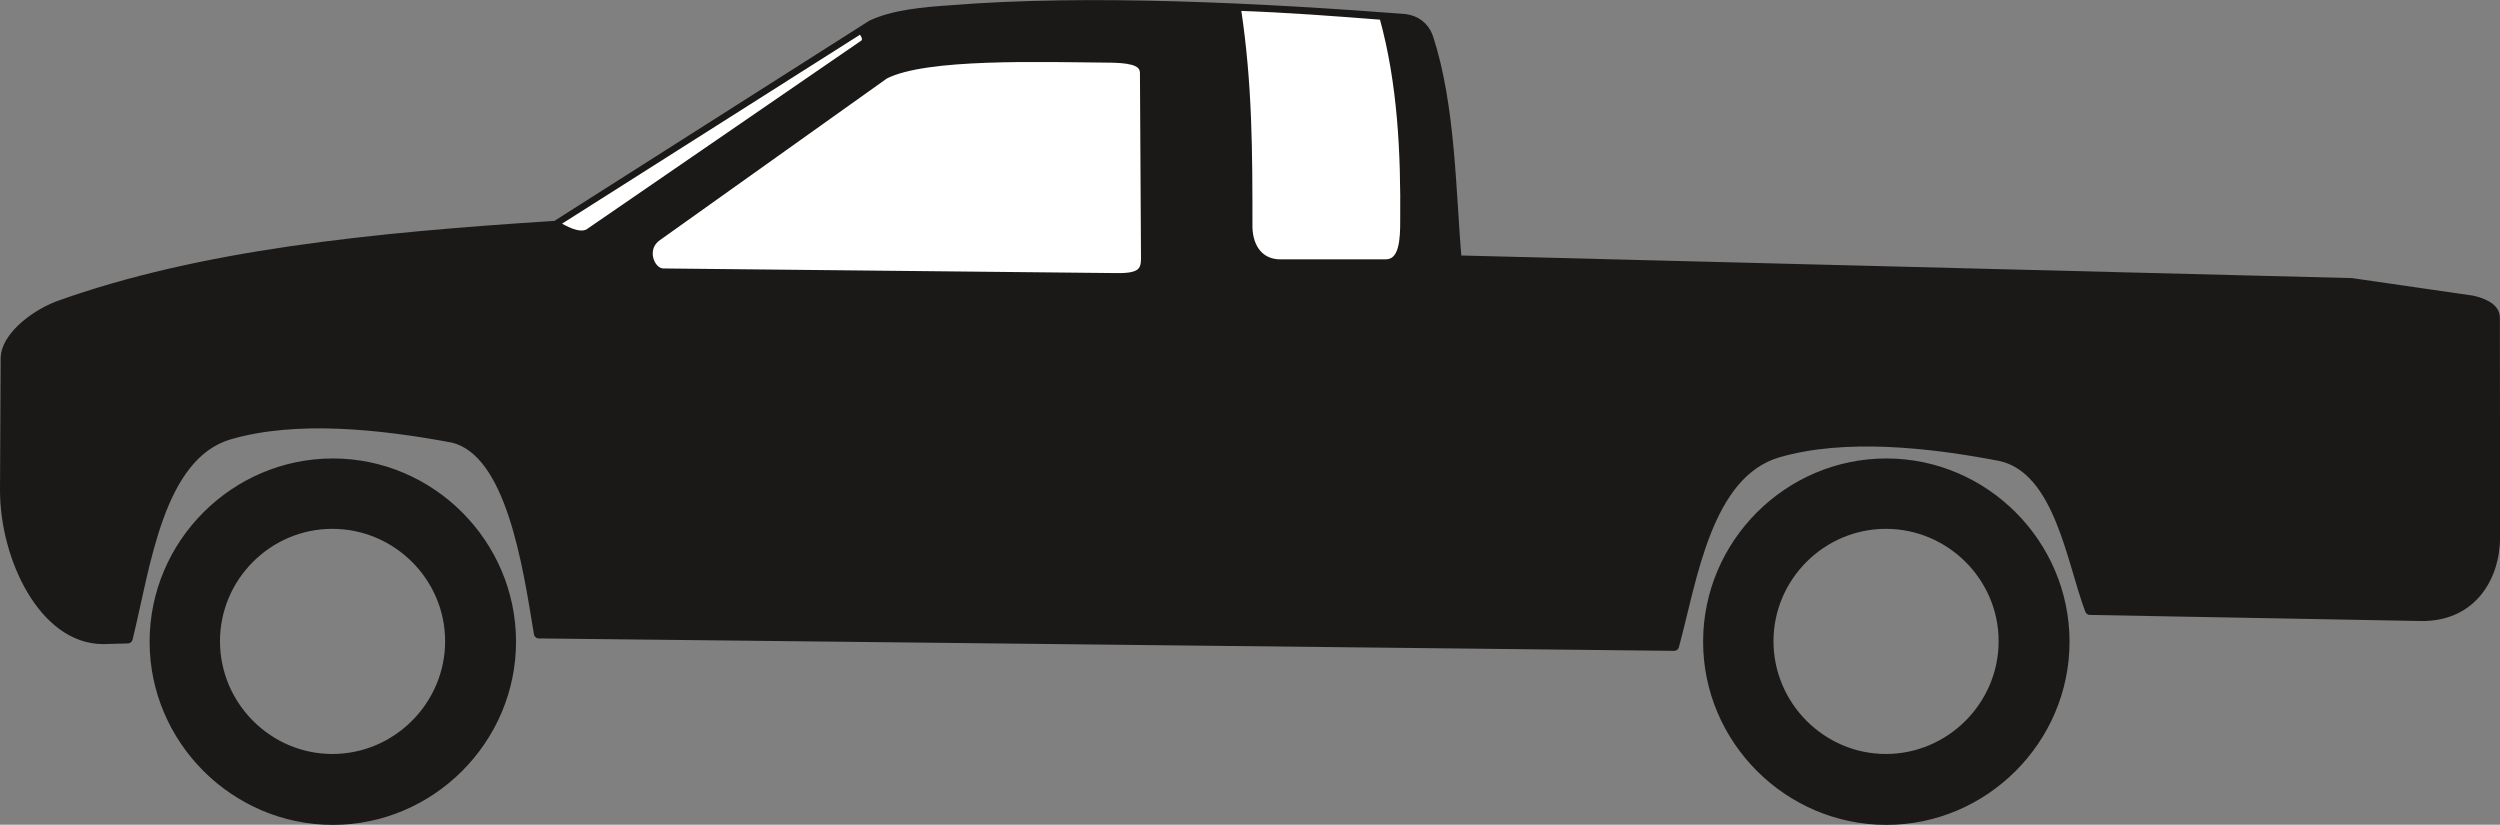
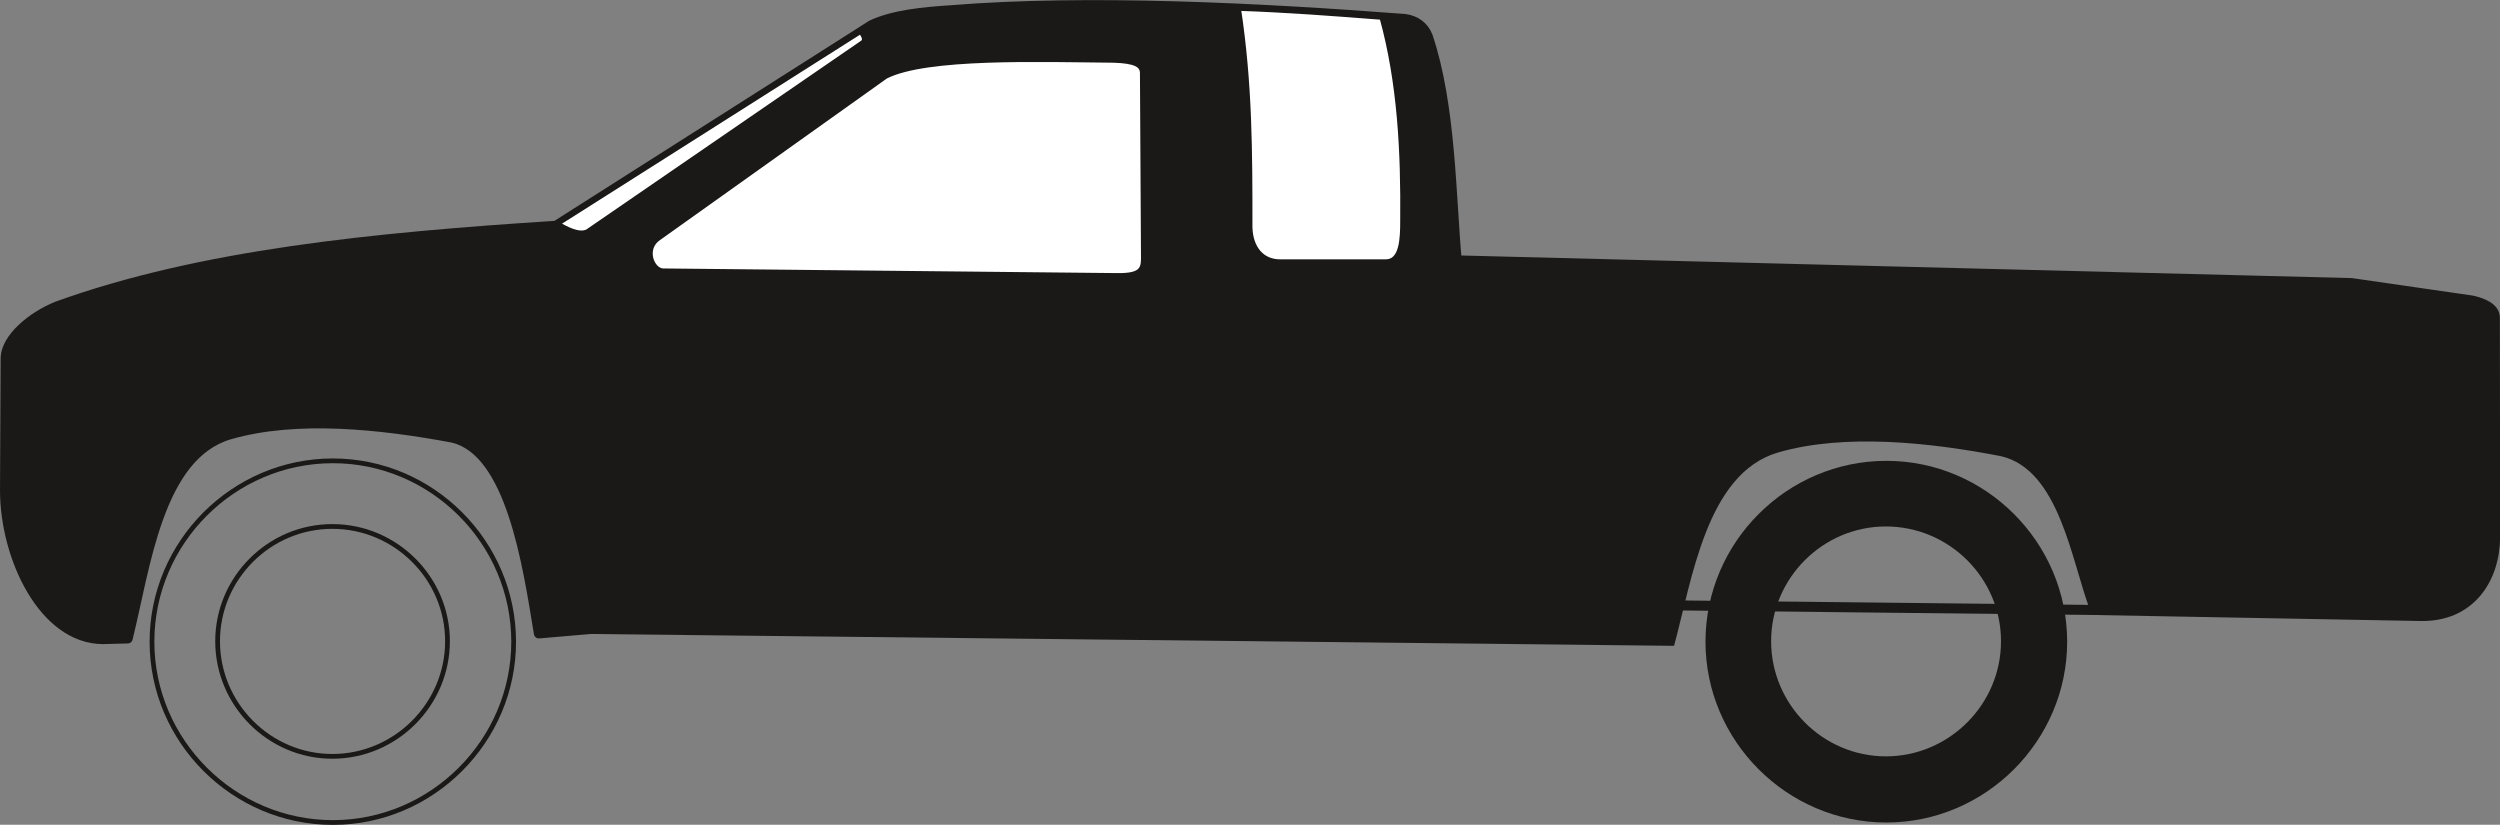
<svg xmlns="http://www.w3.org/2000/svg" xml:space="preserve" width="715.578" height="62.46mm" fill-rule="evenodd" stroke-linejoin="round" stroke-width="28.222" preserveAspectRatio="xMidYMid" version="1.2" viewBox="0 0 18933 6246">
  <rect x="0" y="0" width="18933" height="6246" fill="#808080" stroke="none" />
  <defs class="ClipPathGroup">
    <clipPath id="a" clipPathUnits="userSpaceOnUse">
      <path d="M0 0h18933v6246H0z" />
    </clipPath>
  </defs>
  <g class="SlideGroup">
    <g class="Slide" clip-path="url(#a)">
      <g class="Page">
        <g class="com.sun.star.drawing.ClosedBezierShape">
          <path fill="none" d="M-1 1h18936v4930H-1z" class="BoundingBox" />
          <path fill="#1B1918" d="M4081 4797c-86-526-211-1375-650-1482-539-101-1184-172-1692-25-541 157-637 1002-772 1545l-188 5c-449-2-741-619-741-1127l5-1005c5-144 190-307 391-388 1084-391 2387-521 3777-610L6602 190c160-76 391-99 594-112 1044-85 2360-17 3444 66 79 11 143 54 173 133 175 520 175 1215 219 1695l6777 172 912 132c71 16 173 51 173 130l2 1655c0 322-187 612-566 604l-2502-46c-140-368-231-1060-673-1164-536-104-1185-175-1690-28-541 158-650 961-787 1464l-8597-94Z" />
-           <path fill="none" stroke="#1B1918" stroke-linecap="round" stroke-width="76" d="M4081 4797c-86-526-211-1375-650-1482-539-101-1184-172-1692-25-541 157-637 1002-772 1545l-188 5c-449-2-741-619-741-1127l5-1005c5-144 190-307 391-388 1084-391 2387-521 3777-610L6602 190c160-76 391-99 594-112 1044-85 2360-17 3444 66 79 11 143 54 173 133 175 520 175 1215 219 1695l6777 172 912 132c71 16 173 51 173 130l2 1655c0 322-187 612-566 604l-2502-46c-140-368-231-1060-673-1164-536-104-1185-175-1690-28-541 158-650 961-787 1464l-8597-94Z" />
+           <path fill="none" stroke="#1B1918" stroke-linecap="round" stroke-width="76" d="M4081 4797c-86-526-211-1375-650-1482-539-101-1184-172-1692-25-541 157-637 1002-772 1545l-188 5c-449-2-741-619-741-1127l5-1005c5-144 190-307 391-388 1084-391 2387-521 3777-610L6602 190c160-76 391-99 594-112 1044-85 2360-17 3444 66 79 11 143 54 173 133 175 520 175 1215 219 1695l6777 172 912 132c71 16 173 51 173 130l2 1655c0 322-187 612-566 604l-2502-46l-8597-94Z" />
        </g>
        <g class="com.sun.star.drawing.ClosedBezierShape">
          <path fill="none" d="M4203 46h6439v2060H4203z" class="BoundingBox" />
          <path fill="#FFF" d="M4990 1802 6707 579c307-157 1172-127 1726-122 167 5 216 36 218 94l8 1408c0 94-33 132-221 127l-3417-35c-84-3-150-170-31-249Zm0 0ZM9380 64c87 574 87 1090 87 1659 5 155 88 259 228 259h800c122 0 127-175 127-310 5-518-20-1045-157-1540-356-28-729-56-1085-68Zm0 0ZM4221 1695c60 33 160 92 228 59L6532 323c28-21 8-56-15-84L4221 1695Z" />
          <path fill="none" stroke="#1B1918" stroke-linecap="round" stroke-width="36" d="M4990 1802 6707 579c307-157 1172-127 1726-122 167 5 216 36 218 94l8 1408c0 94-33 132-221 127l-3417-35c-84-3-150-170-31-249ZM9380 64c87 574 87 1090 87 1659 5 155 88 259 228 259h800c122 0 127-175 127-310 5-518-20-1045-157-1540-356-28-729-56-1085-68ZM4221 1695c60 33 160 92 228 59L6532 323c28-21 8-56-15-84L4221 1695Z" />
        </g>
        <g class="com.sun.star.drawing.ClosedBezierShape">
-           <path fill="none" d="M1133 3472h2776v2776H1133z" class="BoundingBox" />
-           <path fill="#1B1918" d="M2521 3490c751 0 1369 617 1369 1370 0 751-618 1369-1369 1369-753 0-1370-618-1370-1369 0-753 617-1370 1370-1370Zm0 0Zm-4 497c479 0 872 391 872 869 0 479-393 872-872 872-478 0-869-393-869-872 0-478 391-869 869-869Z" />
          <path fill="none" stroke="#1B1918" stroke-linecap="round" stroke-width="36" d="M2521 3490c751 0 1369 617 1369 1370 0 751-618 1369-1369 1369-753 0-1370-618-1370-1369 0-753 617-1370 1370-1370Z" />
          <path fill="none" stroke="#1B1918" stroke-linecap="round" stroke-width="36" d="M2517 3987c479 0 872 391 872 869 0 479-393 872-872 872-478 0-869-393-869-872 0-478 391-869 869-869Z" />
        </g>
        <g class="com.sun.star.drawing.ClosedBezierShape">
          <path fill="none" d="M12898 3472h2776v2776h-2776z" class="BoundingBox" />
          <path fill="#1B1918" d="M14286 3490c751 0 1369 617 1369 1370 0 751-618 1369-1369 1369-753 0-1370-618-1370-1369 0-753 617-1370 1370-1370Zm0 0Zm-4 497c479 0 872 391 872 869 0 479-393 872-872 872-477 0-869-393-869-872 0-478 392-869 869-869Z" />
-           <path fill="none" stroke="#1B1918" stroke-linecap="round" stroke-width="36" d="M14286 3490c751 0 1369 617 1369 1370 0 751-618 1369-1369 1369-753 0-1370-618-1370-1369 0-753 617-1370 1370-1370Z" />
-           <path fill="none" stroke="#1B1918" stroke-linecap="round" stroke-width="36" d="M14282 3987c479 0 872 391 872 869 0 479-393 872-872 872-477 0-869-393-869-872 0-478 392-869 869-869Z" />
        </g>
      </g>
    </g>
  </g>
</svg>